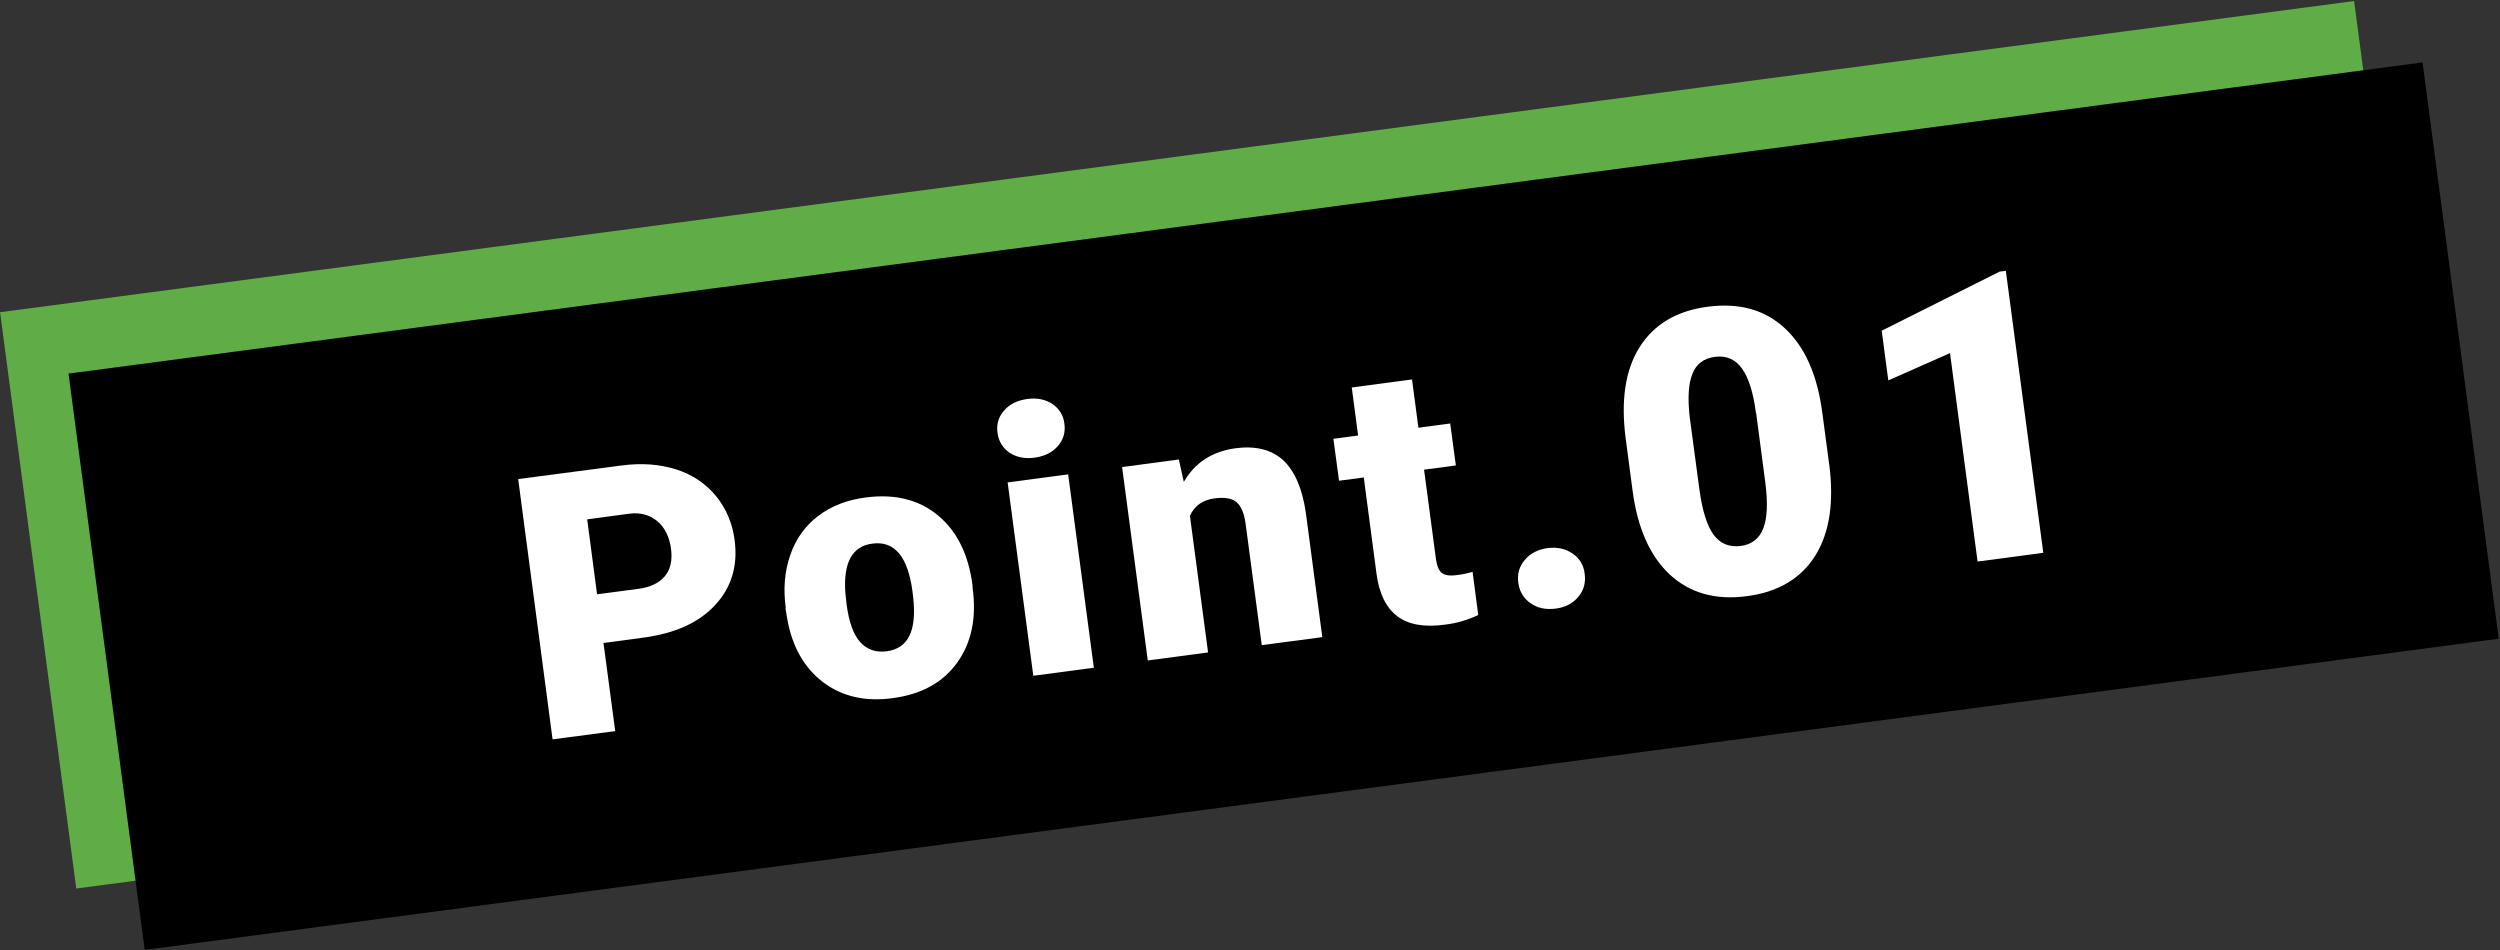
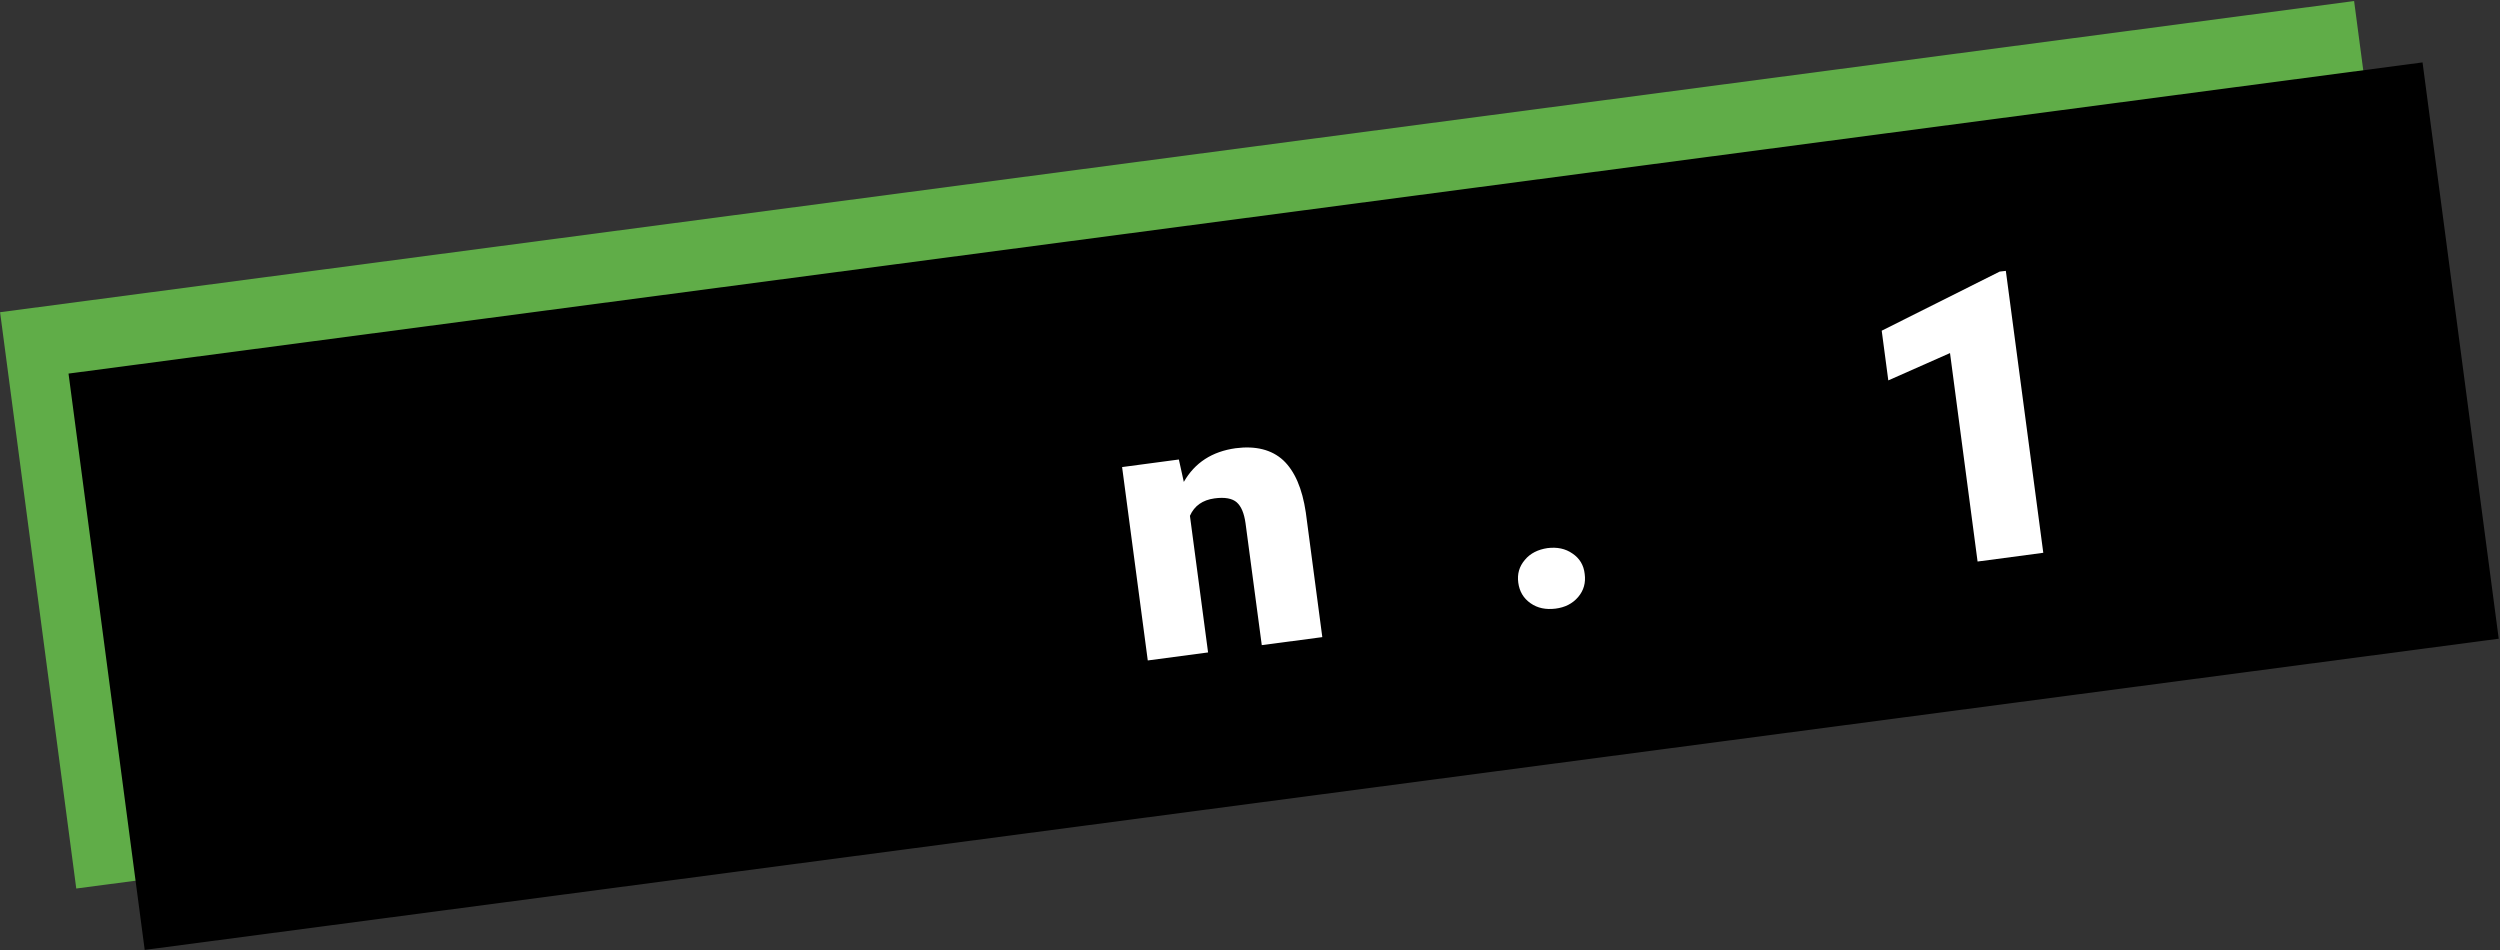
<svg xmlns="http://www.w3.org/2000/svg" viewBox="0 0 106.14 40.34">
  <rect x="0" y="0" width="106.14" height="40.34" fill="#333333" stroke="none" />
  <path d="m1.19 6.52h100.85v24.69h-100.85z" fill="#60ad48" transform="matrix(.991 -.131 .131 .991 -2.03 6.95)" />
  <path d="m4.1 9.13h100.85v24.69h-100.85z" transform="matrix(.991 -.131 .131 .991 -2.35 7.35)" />
  <g fill="#fff">
-     <path d="m25.62 27.29.5 3.75-2.66.35-1.46-11.05 4.41-.58c.84-.11 1.61-.05 2.3.17s1.25.6 1.69 1.13c.43.53.7 1.16.79 1.88.14 1.08-.13 1.99-.82 2.74s-1.7 1.21-3.05 1.39l-1.7.23zm-.27-2.06 1.75-.23c.52-.07.89-.25 1.13-.54s.32-.68.26-1.15c-.07-.52-.26-.91-.58-1.18s-.72-.38-1.2-.32l-1.78.24.42 3.19z" />
-     <path d="m33.36 25.82c-.11-.82-.05-1.57.19-2.25.23-.68.63-1.24 1.18-1.66s1.23-.69 2.03-.79c1.23-.16 2.25.09 3.06.76s1.3 1.66 1.47 2.97v.09c.18 1.28-.04 2.34-.65 3.19s-1.52 1.35-2.74 1.51c-1.17.16-2.15-.07-2.96-.68-.8-.61-1.31-1.51-1.52-2.7l-.07-.43zm2.58-.18c.1.76.29 1.3.58 1.62s.66.45 1.13.39c.91-.12 1.28-.88 1.12-2.29l-.03-.26c-.2-1.47-.76-2.15-1.71-2.02-.85.11-1.23.81-1.14 2.09l.05.46z" />
-     <path d="m42.35 18.38c-.05-.36.04-.68.28-.95.23-.27.56-.43.98-.49s.78.02 1.07.21c.29.2.47.48.51.84.05.36-.04.68-.28.95-.23.27-.56.43-.98.49s-.78-.02-1.07-.21c-.29-.2-.46-.48-.51-.84zm4.09 9.97-2.57.34-1.09-8.21 2.57-.34z" />
    <path d="m50.05 19.51.21.95c.47-.82 1.2-1.29 2.2-1.43.85-.11 1.53.06 2.02.51.49.46.81 1.2.96 2.22l.7 5.29-2.57.34-.69-5.18c-.06-.42-.18-.71-.37-.88s-.51-.23-.95-.17c-.5.07-.85.31-1.04.74l.77 5.8-2.56.34-1.09-8.21 2.4-.32z" />
-     <path d="m59.95 16.12.27 2.04 1.35-.18.24 1.78-1.35.18.5 3.76c.04.31.12.52.25.62.13.11.36.14.68.09.25-.03.46-.08.63-.13l.24 1.83c-.44.21-.91.35-1.41.41-.88.12-1.56 0-2.03-.36s-.77-.96-.88-1.81l-.54-4.08-1.05.14-.24-1.78 1.05-.14-.27-2.04 2.56-.34z" />
    <path d="m65.7 23.27c.41-.05.76.02 1.06.23.3.2.48.49.52.87.05.37-.04.7-.28.98s-.56.44-.96.49c-.41.05-.76-.02-1.06-.23s-.47-.5-.52-.87.04-.69.28-.97c.23-.28.56-.44.96-.5z" />
-     <path d="m77.66 19.7c.21 1.62.02 2.91-.59 3.89-.61.97-1.58 1.55-2.9 1.72-1.33.18-2.42-.13-3.27-.91-.85-.79-1.38-1.98-1.59-3.59l-.29-2.19c-.21-1.62-.02-2.91.59-3.88s1.58-1.55 2.91-1.72 2.41.13 3.26.92 1.38 1.98 1.59 3.6l.29 2.18zm-3.11-2.17c-.11-.86-.31-1.49-.59-1.88-.28-.4-.67-.56-1.15-.5s-.8.31-.96.73c-.17.42-.2 1.04-.11 1.84l.41 3.06c.12.89.32 1.53.6 1.92.28.38.66.54 1.15.48.47-.06.79-.31.96-.74s.2-1.08.09-1.94l-.39-2.96z" />
    <path d="m86.74 23.47-2.78.37-1.17-8.85-2.62 1.16-.28-2.11 5.01-2.51.26-.03 1.59 11.97z" />
  </g>
</svg>